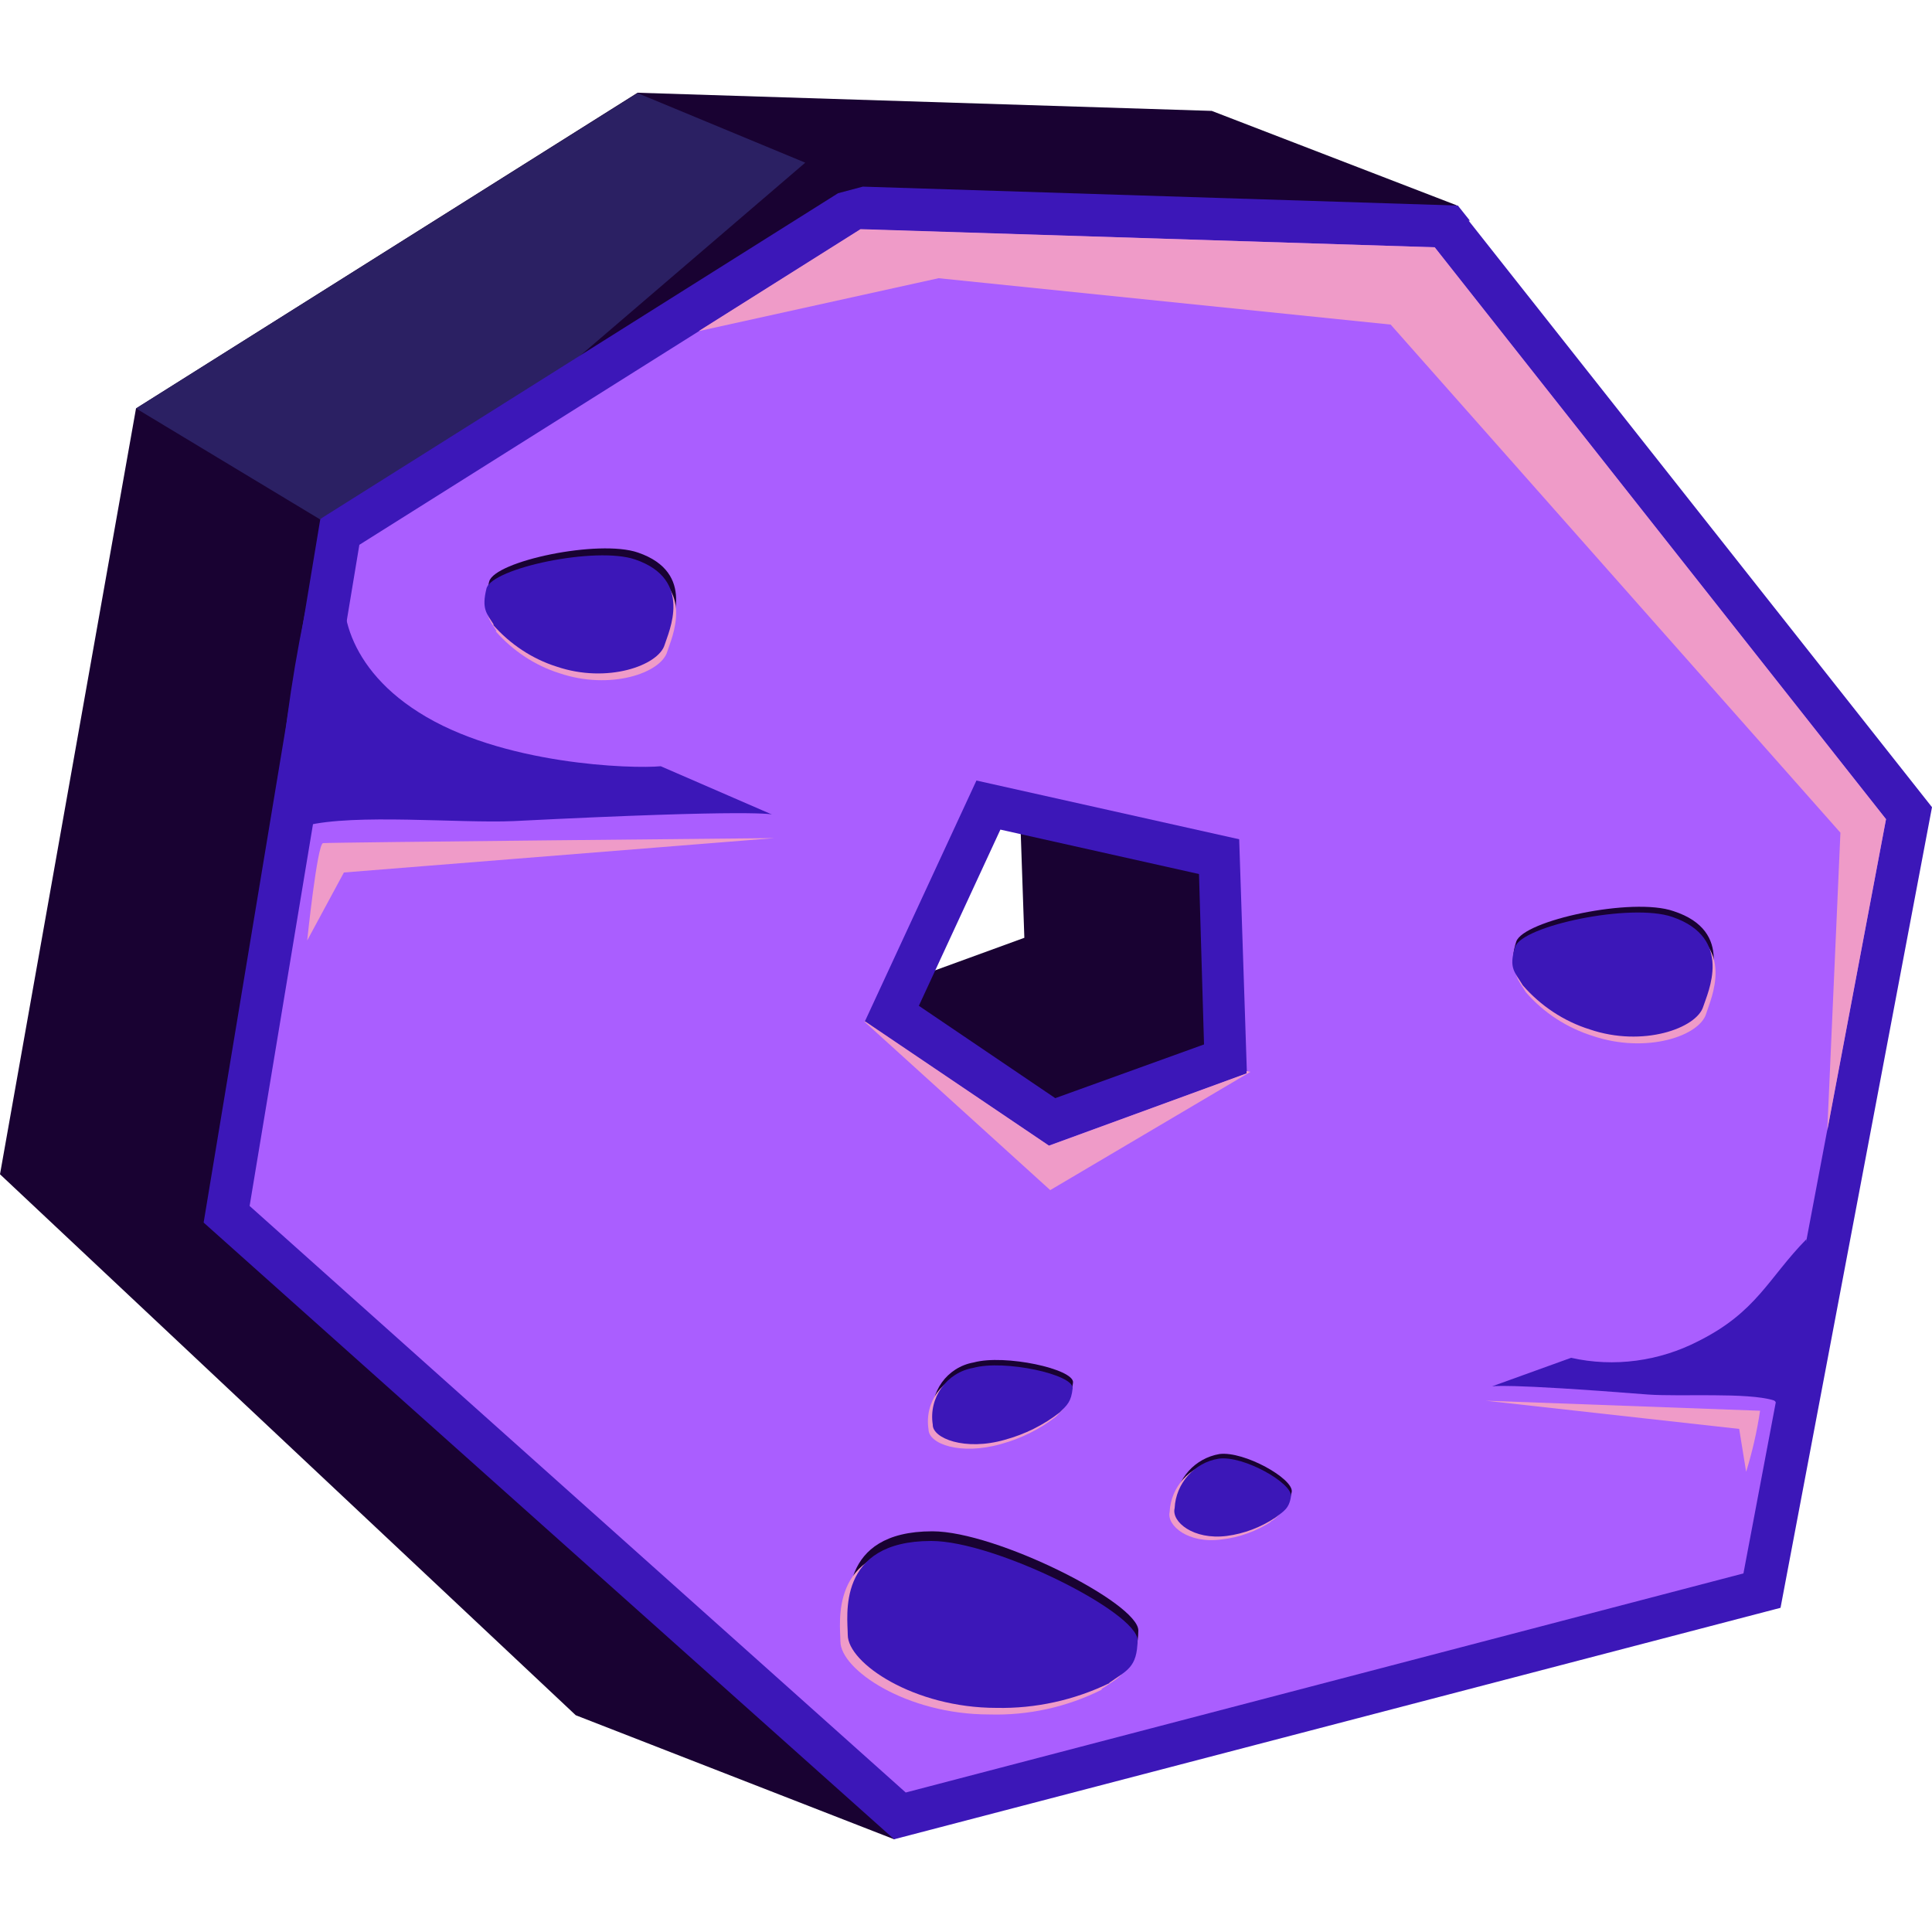
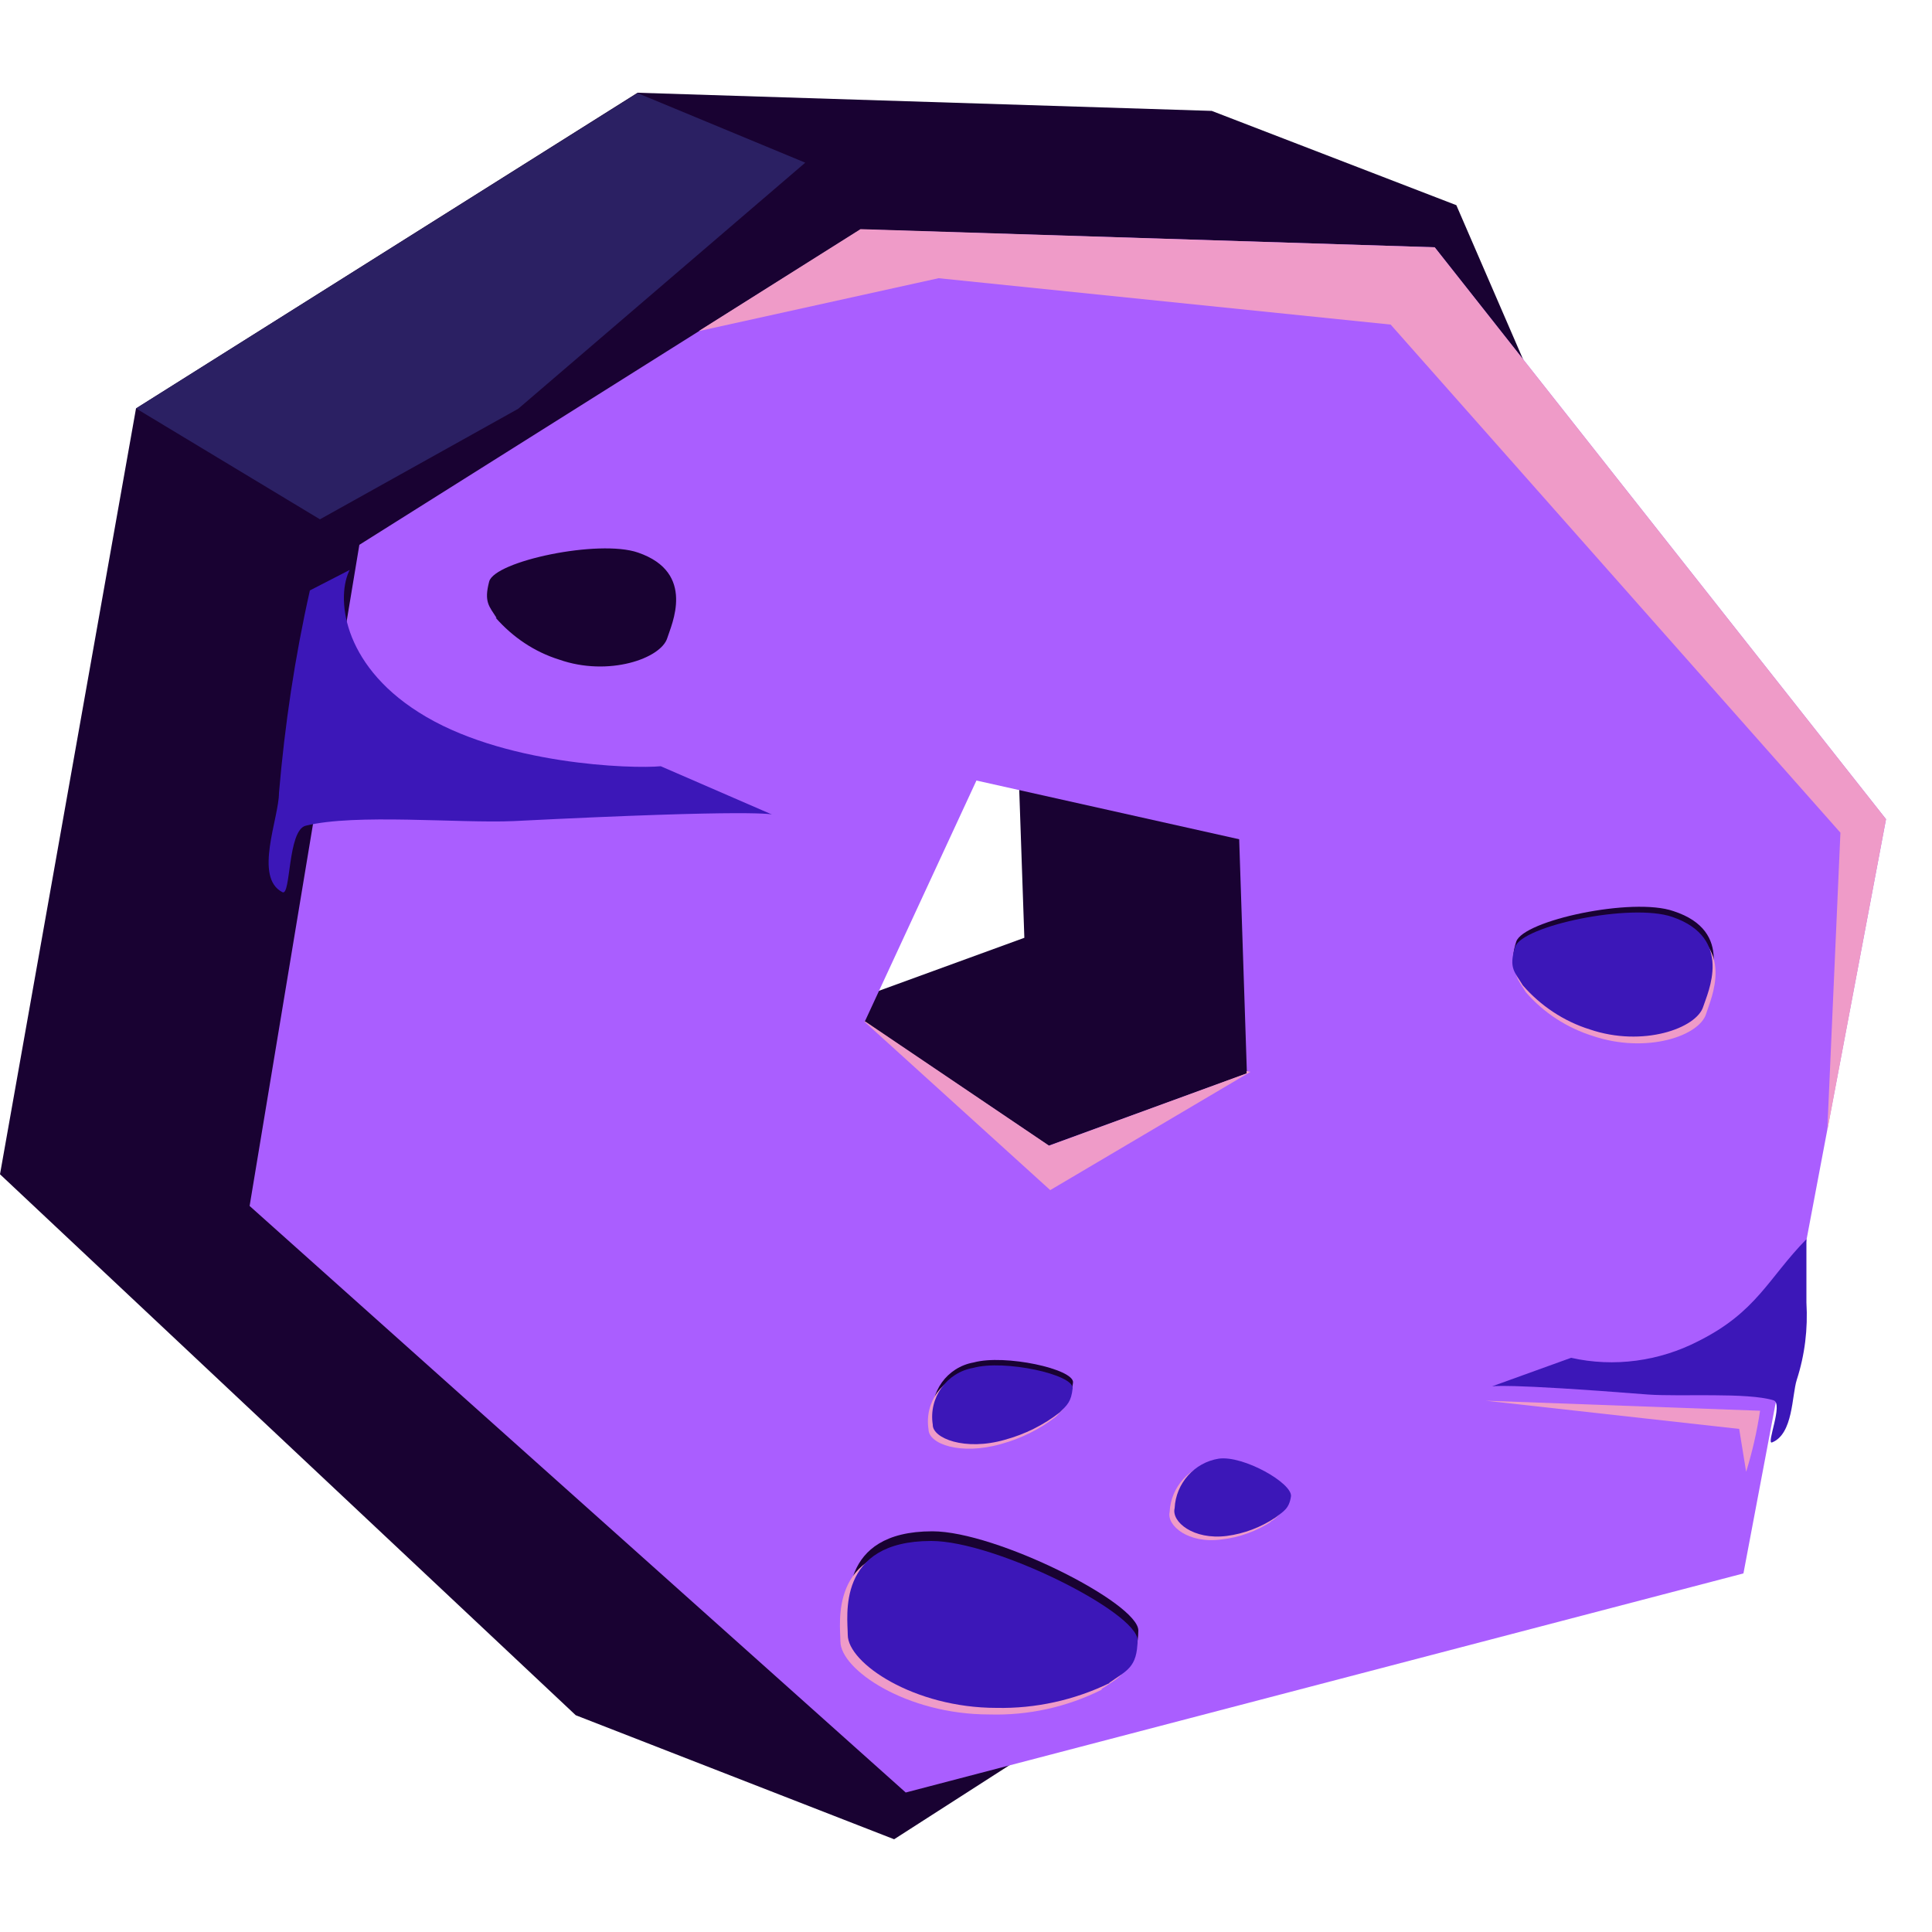
<svg xmlns="http://www.w3.org/2000/svg" version="1.1" id="Layer_1" x="0px" y="0px" viewBox="0 0 500 500" style="enable-background:new 0 0 500 500;" xml:space="preserve">
  <style type="text/css">
	.st0{fill:#190232;}
	.st1{fill:#2B2063;}
	.st2{fill:#3C17B8;}
	.st3{fill:#AA5EFF;}
	.st4{fill-rule:evenodd;clip-rule:evenodd;fill:#EF9BC8;}
	.st5{fill-rule:evenodd;clip-rule:evenodd;fill:#190232;}
	.st6{fill-rule:evenodd;clip-rule:evenodd;fill:#3C17B8;}
</style>
  <path class="st0" d="M313.6,28.7l63.3,24.4l53.5,123.6l-36.9,195.2L231.4,476L149,443.9L0,303.9l35.2-198.2L165,24L313.6,28.7z   M195,166.7l-28.8,62.6l47.6,32.1l51.3-18.7l-2.1-60.8L195,166.7z" />
  <polygon class="st1" points="35.2,105.7 82.8,134.4 134.1,105.8 208.4,42.1 165,24.1 35.2,105.7 " />
-   <path class="st2" d="M380,57l120,151.9l-39.2,207.2L231.4,476L52.7,316.4l30.2-182.1L216.9,50l6.4-1.7l154,4.9l3.1,3.9H380z   M476.3,215L365.7,74.9l-140.1-4.4l-122.5,77L76.5,307.8l160.8,143.8l204.2-53.3L476.3,215L476.3,215z M258.9,214.7l-21.1,45.6  l35.3,23.9l38.5-13.9l-1.3-44.1L258.9,214.7L258.9,214.7z M214,259.6l32.7-70.6l85.1,19.2l2.2,77l-64.2,23.4l-59.9-40.5L214,259.6  L214,259.6z" />
  <path class="st3" d="M371.3,64l116.8,148l-36.9,195.2l-216.8,56.7L64.6,312.1L93,141l129.7-81.6C222.7,59.3,371.3,64,371.3,64z   M252.7,202l-28.9,62.4l47.6,32.1l51.3-18.7l-2-60.6L252.7,202z" />
  <polygon class="st4" points="223.6,264.3 271.8,308 323.6,277.4 322.6,277.2 322.6,277.8 271.5,296.5 224,264.4 223.6,264.3 " />
  <polygon class="st4" points="180.8,85.7 242.9,72 359.9,84 476.3,215.5 472.9,292.6 488.1,212 371.3,64 222.7,59.3 180.8,85.7 " />
  <path class="st5" d="M128.3,159.9c4.4,5,10,8.8,16.4,10.8c12.8,4.5,26.4-0.3,28-5.6c1-3.3,7.6-16.9-7.6-22.1  c-10.1-3.5-37.1,2.2-38.5,7.5c-1.4,5.3,0,6.4,1.9,9.4H128.3z" />
-   <path class="st4" d="M128.3,163.4c4.4,5,10.1,8.8,16.4,10.8c13.2,4.5,26.4,0,28-5.6c1-3.3,7.6-16.9-7.6-22.1  c-10.1-3.5-37.1,2.2-38.5,7.4s0,6.4,1.9,9.4L128.3,163.4z" />
-   <path class="st6" d="M127.6,161.7c4.4,5,10.1,8.8,16.4,10.8c13.2,4.5,26.4-0.3,28-5.6c1-3.3,7.6-16.9-7.6-22.1  c-10.1-3.5-37.1,2.2-38.5,7.5c-1.3,5.3,0,6.4,1.9,9.4H127.6z" />
  <path class="st5" d="M394.5,253.2c4.6,5.3,10.5,9.2,17.2,11.3c13.9,4.7,27.8,0,29.4-5.8c1.1-3.7,8-17.7-8-22.9  c-10.6-3.7-38.9,2.4-40.7,7.9s0,6.4,2.1,9.9V253.2z" />
  <path class="st4" d="M394.9,256.8c4.6,5.3,10.6,9.2,17.3,11.3c13.9,4.7,27.8,0,29.4-5.9c1-3.4,8-17.7-8-23.2  c-10.6-3.7-39,2.3-40.7,7.9S392.9,253.4,394.9,256.8z" />
  <path class="st6" d="M394.1,255c4.6,5.3,10.6,9.3,17.3,11.4c13.8,4.7,27.7-0.3,29.4-5.9c1.1-3.5,8-17.7-8-23.2  c-10.7-3.7-39,2.3-40.7,7.8S392,251.5,394.1,255z" />
  <path class="st5" d="M287.3,433.1c-9.1,4.5-19,6.7-29.1,6.4c-21.4,0-38.5-11.6-38.5-18.9c0-4.6-3.1-24.3,21.6-24.3  c16.5,0,53.4,18.6,53.3,25.7c-0.1,7.1-2.7,7.8-7.3,10.9V433.1z" />
  <path class="st4" d="M285.1,437.3c-9,4.5-19,6.7-29.1,6.4c-21.4,0-38.5-11.6-38.5-18.9c0-4.5-3.1-24.3,21.6-24.3  c16.5,0,53.4,18.5,53.3,25.7c-0.1,7.1-2.7,7.8-7.3,10.9V437.3z" />
  <path class="st6" d="M287.1,435.6c-9.1,4.4-19.1,6.6-29.2,6.4c-21.4,0-38.5-11.6-38.5-18.9c0-4.6-3.1-24.3,21.6-24.3  c16.6,0,53.4,18.5,53.4,25.7c-0.1,7.1-2.8,7.8-7.3,11V435.6z" />
  <path class="st5" d="M274.4,364c-4.2,3.3-9.1,5.7-14.2,7.1c-10.5,3-18.8,0-18.7-3.8c-1.1-7,3.6-13.5,10.5-14.7  c8-2.2,26,1.7,25.7,5.2c-0.4,3.5-1.3,4.2-3.5,6.4L274.4,364z" />
  <path class="st4" d="M273.3,366.6c-4.2,3.3-9.1,5.7-14.2,7.1c-10.5,3-18.8,0-18.8-3.8c-1.1-7,3.6-13.5,10.6-14.7  c8-2.3,26,1.7,25.7,5.2c-0.4,3.5-1.3,4.2-3.5,6.4L273.3,366.6z" />
  <path class="st6" d="M274.3,365.5c-4.2,3.3-9.1,5.7-14.2,7.1c-10.4,3-18.8-0.4-18.7-3.9c-1.1-7,3.6-13.5,10.5-14.7  c8-2.2,26,1.7,25.7,5.3c-0.4,3.5-1.3,4.2-3.5,6.4L274.3,365.5z" />
-   <path class="st5" d="M330.4,391.6c-3.9,2.5-8.3,4.1-12.8,4.6c-8.7,1.2-14.3-3.6-13.5-7.1c0.4-6.4,5.1-11.7,11.5-12.8  c6.4-0.8,19.2,6.4,18.7,9.8c-0.4,2.4-2,4.5-4.2,5.7L330.4,391.6z" />
  <path class="st4" d="M329,393.8c-3.9,2.5-8.3,4.1-12.8,4.6c-8.7,1.2-14.3-3.6-13.5-7.1c0.3-6.4,5.1-11.8,11.4-12.8  c6.4-0.8,19.6,6.4,18.7,9.8c-0.5,2.4-2,4.5-4.2,5.6L329,393.8z" />
  <path class="st6" d="M330,392.8c-3.8,2.5-8,4.1-12.5,4.7c-8.7,1.1-14.4-3.7-13.5-7.2c0.3-6.4,5.1-11.8,11.4-12.8  c6.4-0.9,19.2,6.4,18.7,9.8C333.6,390.5,332.2,391.1,330,392.8L330,392.8z" />
  <path class="st2" d="M467.5,320.7c-9.9,10.1-12.8,18.8-28,26.4c-10.1,5.2-21.8,6.8-32.9,4.3l-20.5,7.4c0,0,2.5-0.9,40.4,2.1  c8.4,0.6,25.7-0.6,32.5,1.5c2.6,0.8-2,11.5-0.4,10.9c5.5-2.2,5.1-12.1,6.4-16.2c2.1-6.5,2.9-13.2,2.5-20V320.7z" />
  <path class="st4" d="M451.9,380.9c1.6-5.2,2.8-10.4,3.6-15.8l-71-2.6l65.6,7.3L451.9,380.9z" />
  <path class="st2" d="M90.6,147.3c-3.7,6.9-2.2,24.4,17.7,37c21.4,13.7,55.5,14.7,62.7,14l28.8,12.5c0,0-3.5-1.5-66.9,1.7  c-14.1,0.6-41-2-53.8,1.2c-4.7,1.2-3.8,18.3-6,17.2c-7.5-3.8-0.9-19.2-0.9-25.7c1.5-17.6,4.1-35.1,8-52.4l10.3-5.3L90.6,147.3z" />
-   <path class="st4" d="M79.5,243.4c0,0,2.6-25,4.1-25.2s116.8-1.3,116.8-1.3L89,225.8C89,225.8,79.5,243.4,79.5,243.4z" />
</svg>